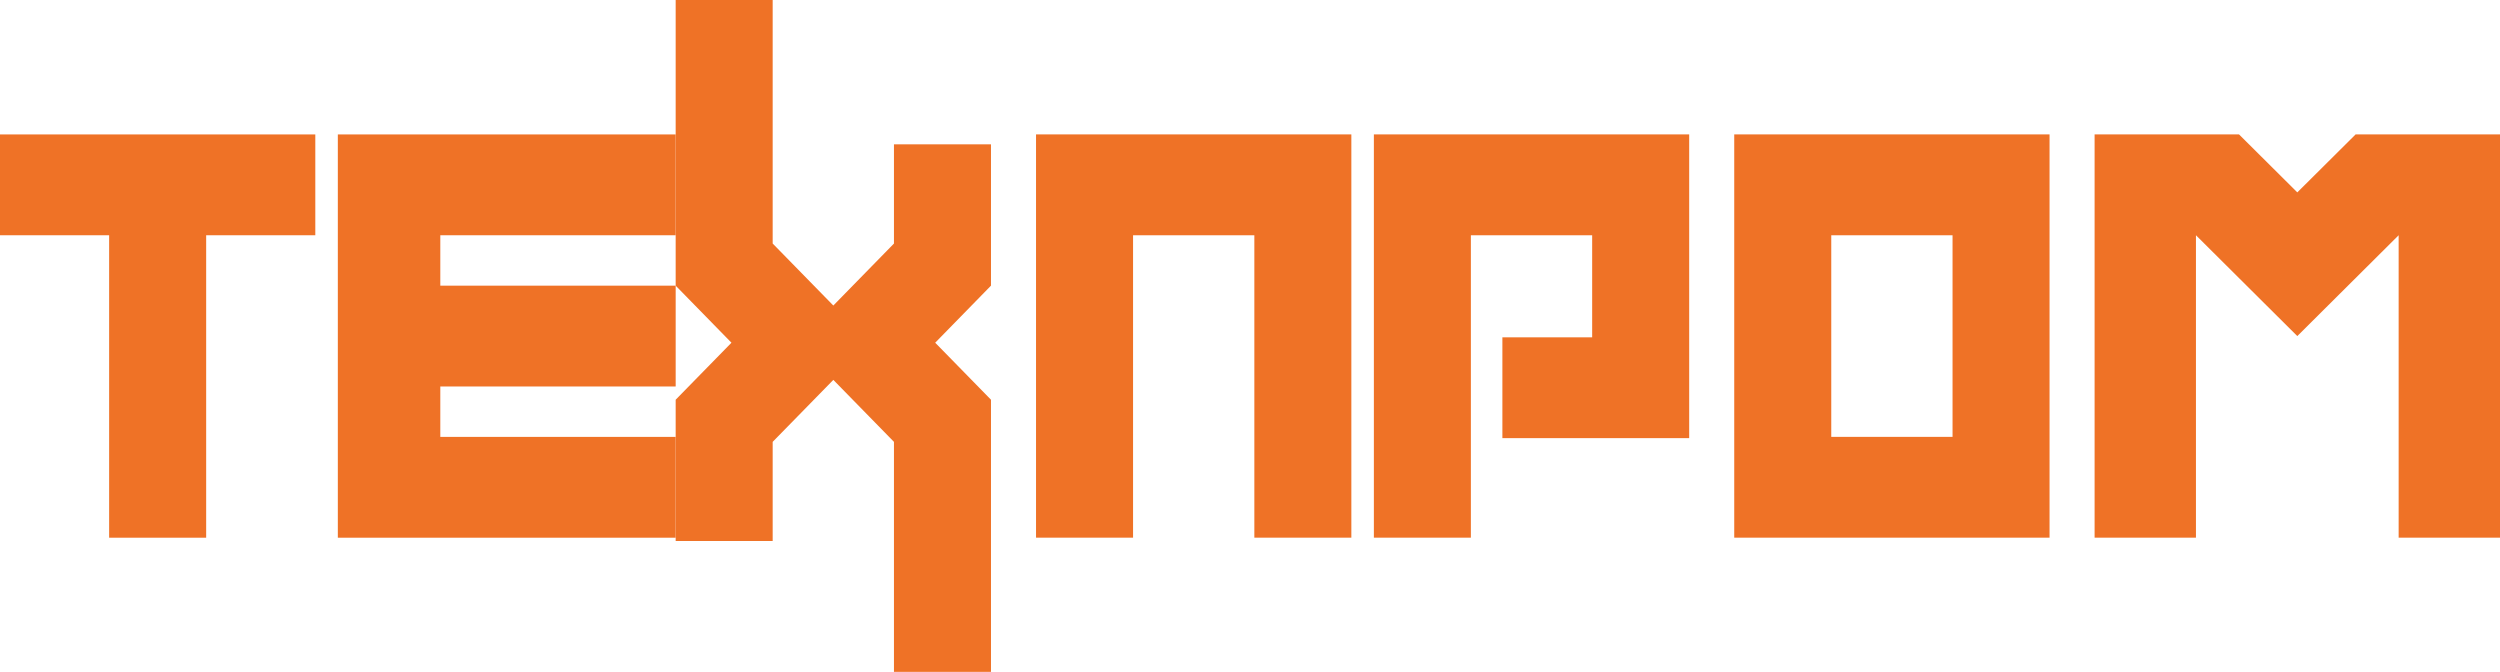
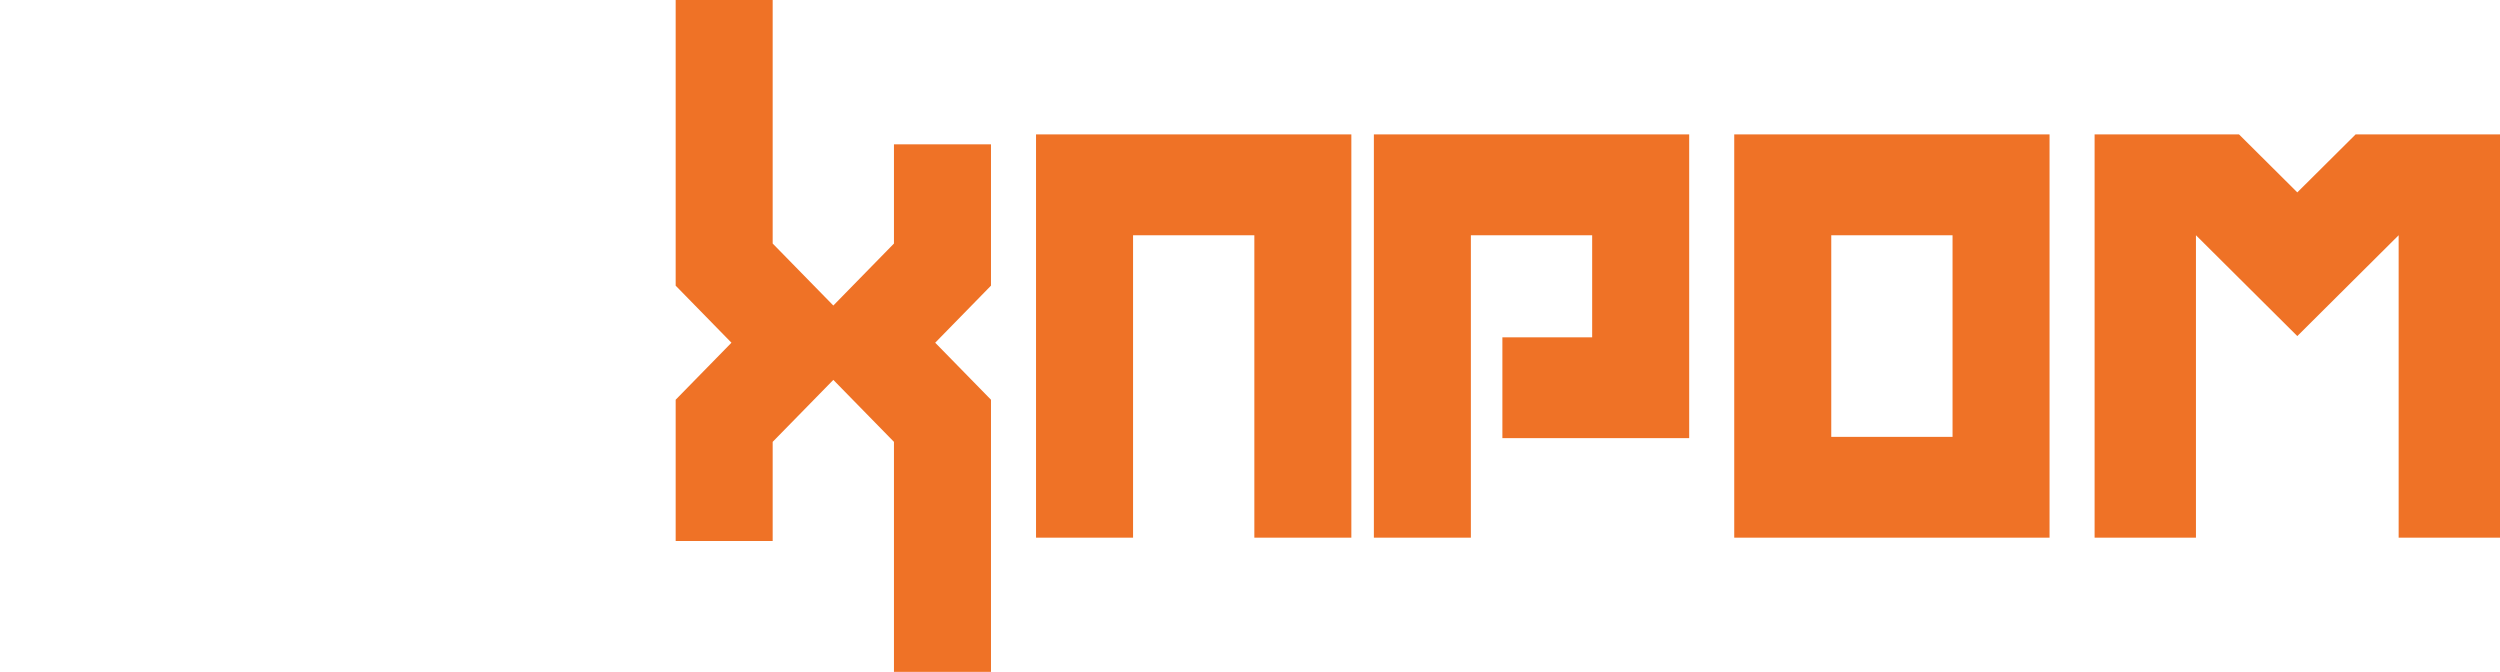
<svg xmlns="http://www.w3.org/2000/svg" width="1161" height="312" viewBox="0 0 1161 312" fill="none">
-   <path fill-rule="evenodd" clip-rule="evenodd" d="M146.429 62.432H-0.004V109.252H50.683V249.712H95.743V109.252H146.429V62.432ZM313.782 109.252V62.432H156.889V249.712H313.782V202.892H204.48V179.482H313.782V132.662H204.48V109.252H313.782Z" fill="#EF7226" />
  <path fill-rule="evenodd" clip-rule="evenodd" d="M313.781 0V132.667L339.689 159.157L313.781 185.636V251.247H358.83V205.197L386.998 176.418L415.155 205.197V312.134H460.214V185.636L434.306 159.157L460.214 132.657V67.036H415.155V113.097L386.998 141.886L358.83 113.097V0H313.781ZM582.518 62.427H481.133V249.707H526.193V109.247H582.518V249.707H627.567V62.427H582.518ZM697.708 156.65H739.4V109.247H683.075V249.707H638.026V62.427H784.459V203.47H697.708V156.65ZM850.438 202.887H906.762V109.247H850.438V202.887ZM805.378 249.707H951.812V62.427H805.378V249.707ZM1039.81 62.427L1066.87 89.343L1093.94 62.427H1161V249.707H1113.93V109.247L1066.87 156.077L1019.8 109.247V249.707H972.731V62.427H1039.81Z" fill="#EF7226" />
</svg>